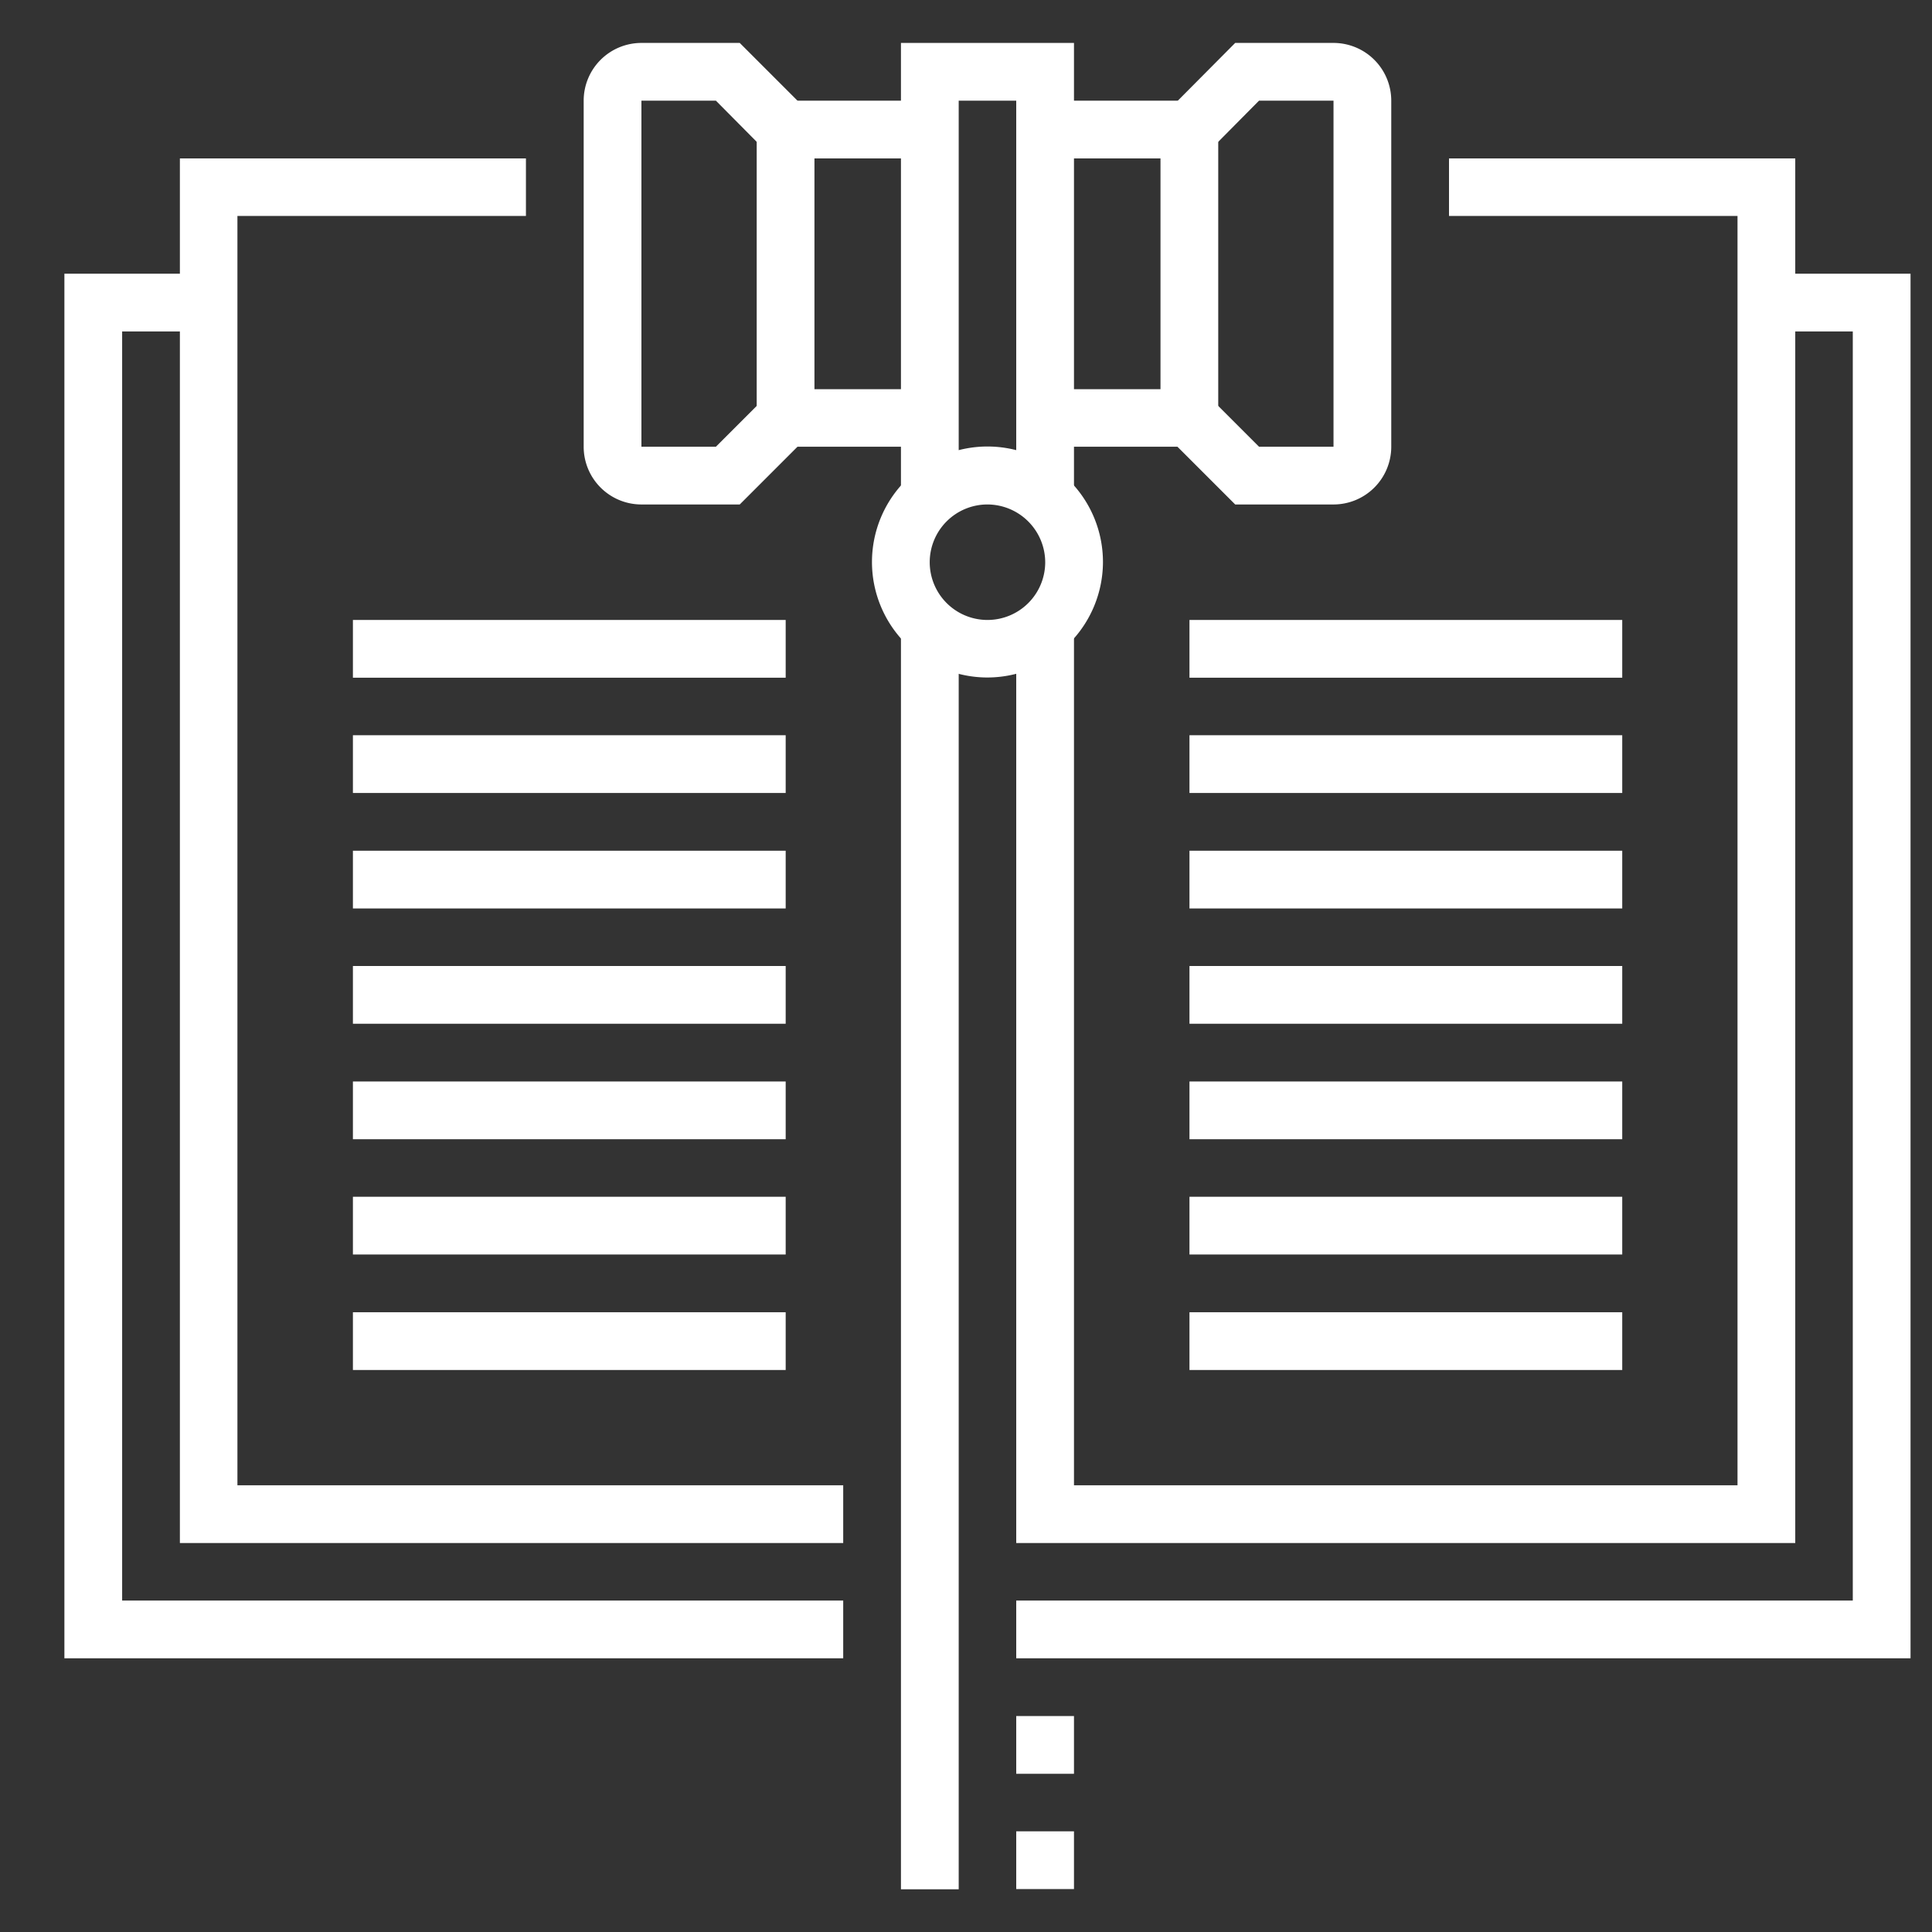
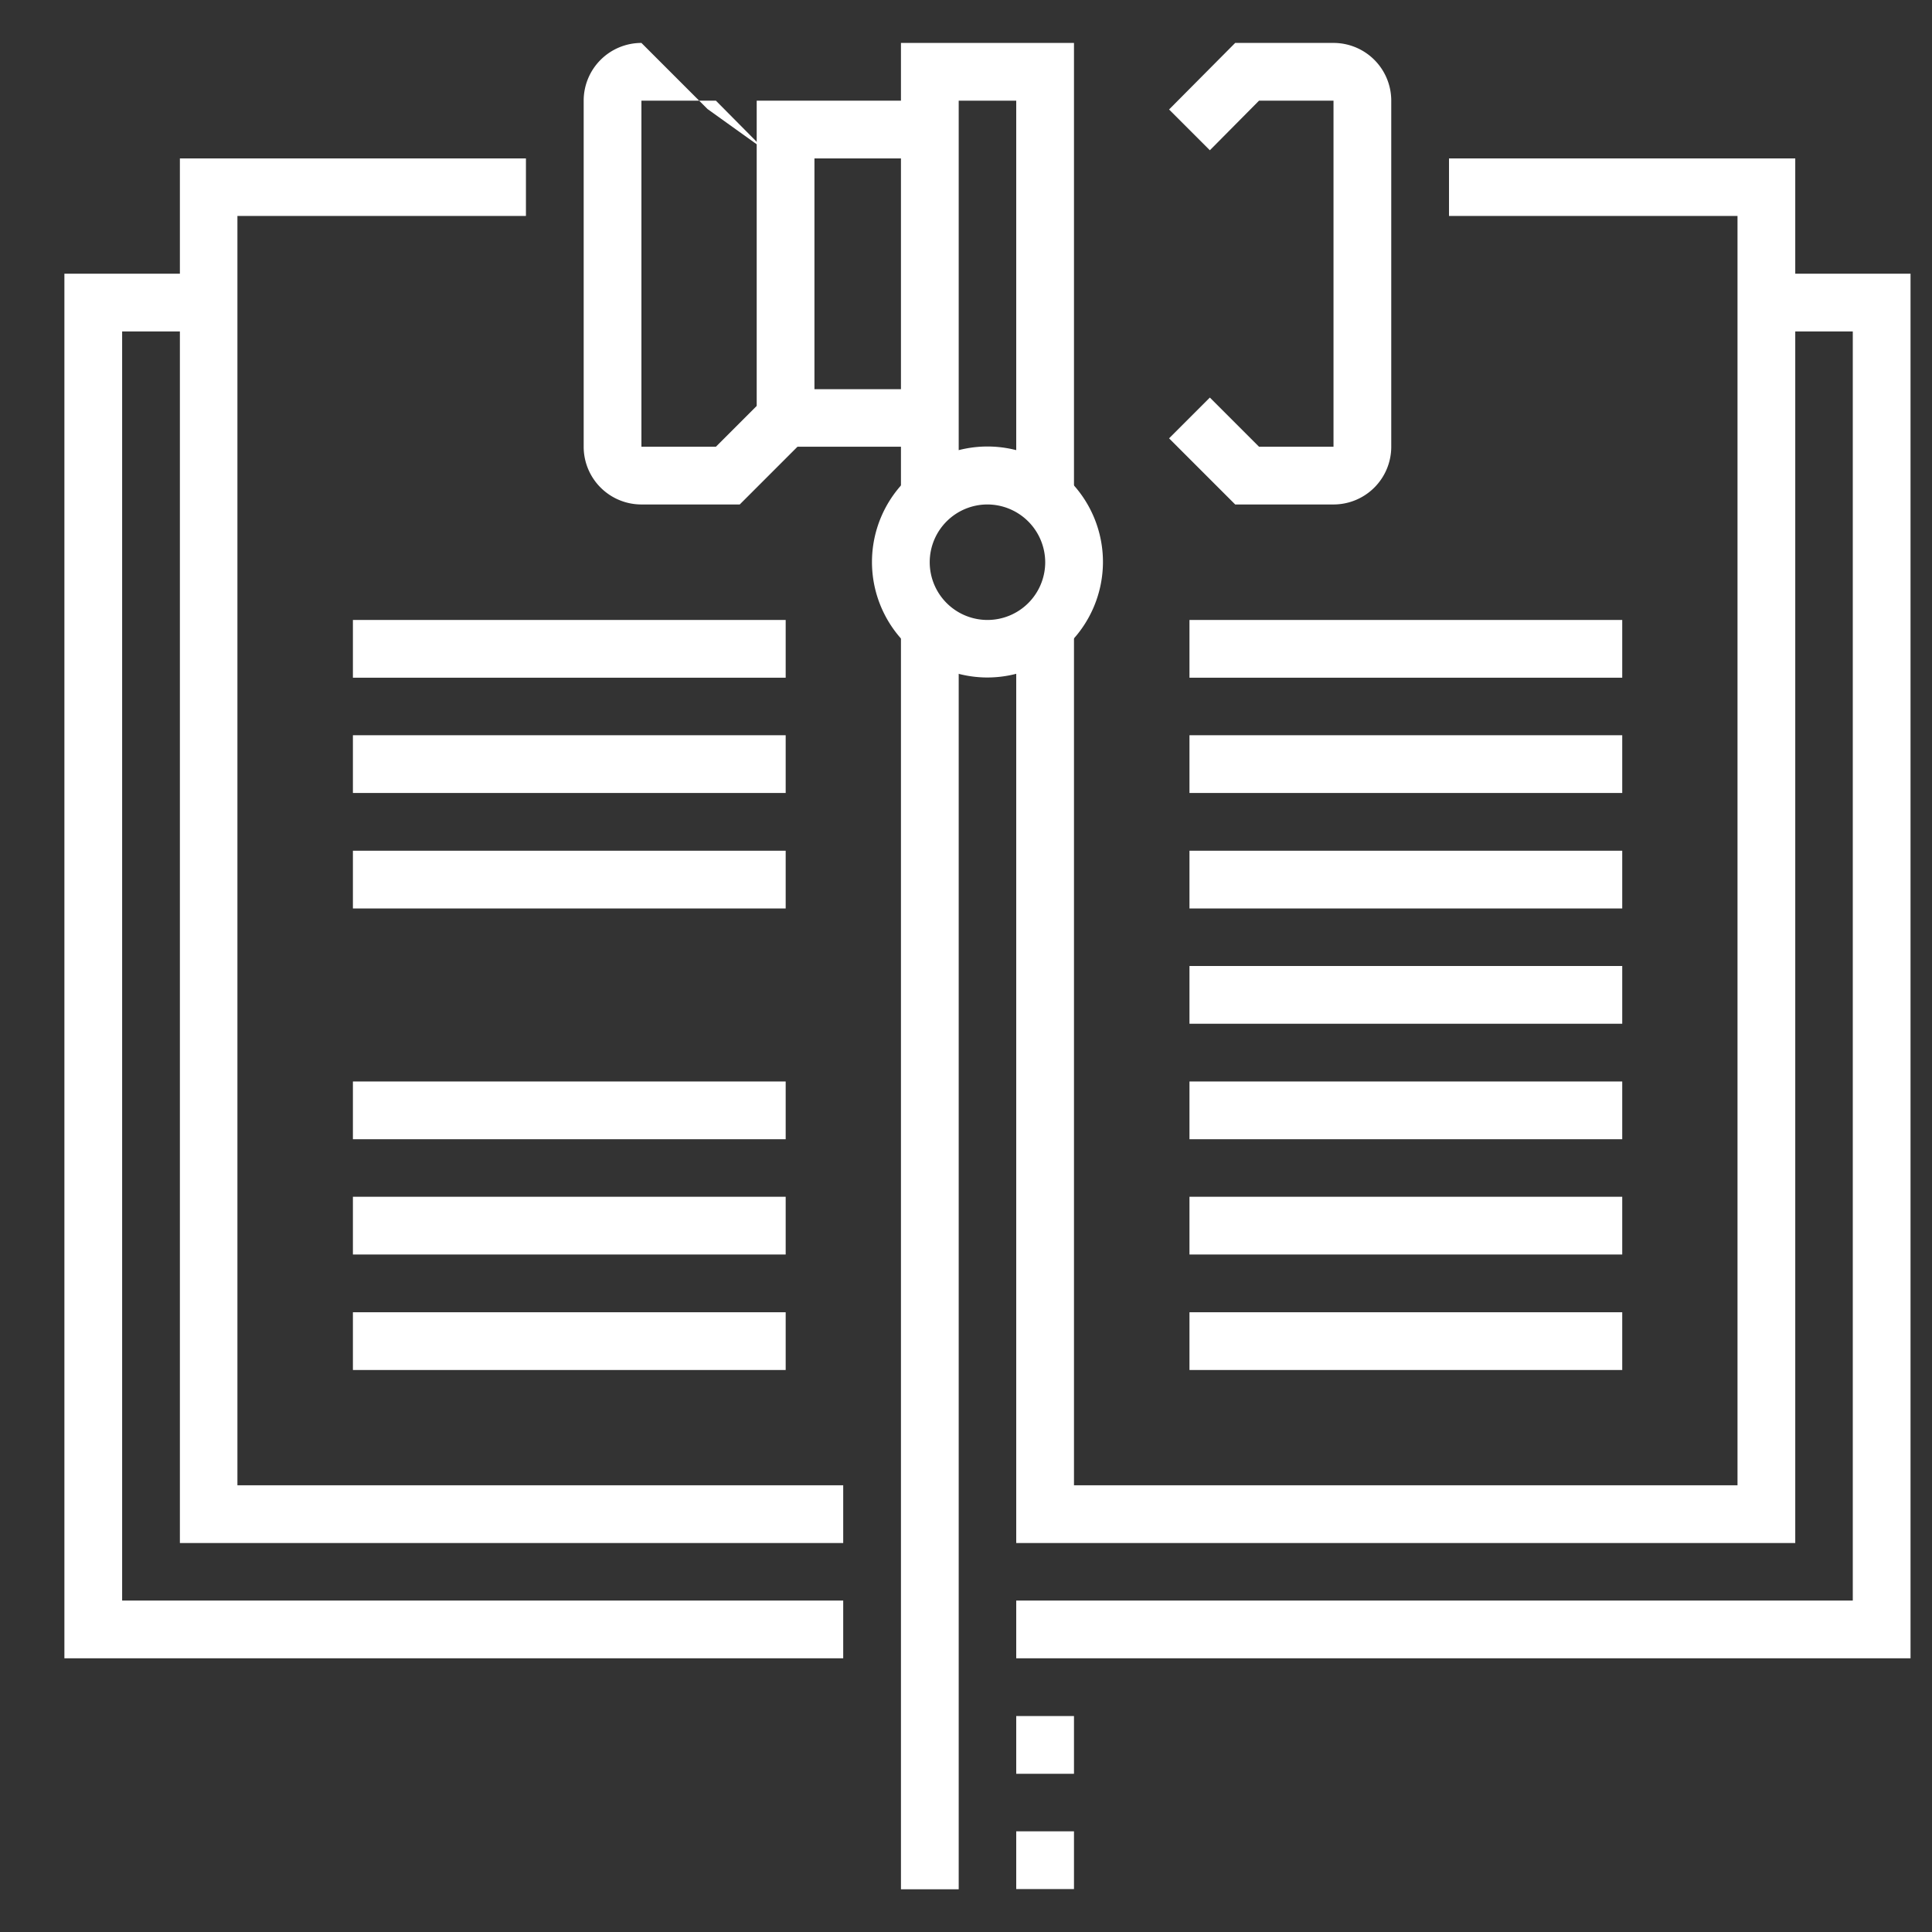
<svg xmlns="http://www.w3.org/2000/svg" id="back" viewBox="0 0 90 90">
  <rect x="0" y="0" width="90" height="90" fill="#333333" stroke="none" />
  <defs>
    <style>.cls-1{fill:#fff;}</style>
  </defs>
  <title>icon--patent-law</title>
  <rect class="cls-1" x="41.97" y="28.88" width="2.69" height="59.13" />
  <rect class="cls-1" x="47.34" y="85.31" width="2.69" height="2.69" />
  <polygon class="cls-1" points="43.31 20.81 35.25 20.81 35.25 4.69 43.31 4.69 43.31 7.38 37.94 7.38 37.94 18.13 43.31 18.13 43.31 20.81" />
-   <polygon class="cls-1" points="56.75 20.81 48.69 20.81 48.69 18.13 54.06 18.13 54.06 7.38 48.69 7.38 48.69 4.69 56.75 4.69 56.75 20.81" />
-   <path class="cls-1" d="M34.46,23.5H29.88a2.69,2.69,0,0,1-2.69-2.69V4.69A2.69,2.69,0,0,1,29.88,2h4.58l3.08,3.08L35.64,7,33.35,4.69H29.88V20.81h3.47l2.29-2.29,1.9,1.9Z" />
+   <path class="cls-1" d="M34.46,23.5H29.88a2.69,2.69,0,0,1-2.69-2.69V4.69A2.69,2.69,0,0,1,29.88,2l3.08,3.08L35.64,7,33.35,4.69H29.88V20.81h3.47l2.29-2.29,1.9,1.9Z" />
  <path class="cls-1" d="M62.12,23.5H57.54l-3.08-3.08,1.9-1.9,2.29,2.29h3.47V4.69H58.65L56.36,7l-1.9-1.9L57.54,2h4.58a2.69,2.69,0,0,1,2.69,2.69V20.81A2.69,2.69,0,0,1,62.12,23.5Z" />
  <rect class="cls-1" x="47.34" y="79.94" width="2.69" height="2.69" />
  <path class="cls-1" d="M46,31.56a5.38,5.38,0,1,1,5.38-5.37A5.39,5.39,0,0,1,46,31.56Zm0-8.06a2.69,2.69,0,1,0,2.69,2.69A2.7,2.7,0,0,0,46,23.5Z" />
  <polygon class="cls-1" points="39.28 77.25 3 77.25 3 12.75 9.72 12.75 9.72 15.44 5.69 15.44 5.69 74.56 39.28 74.56 39.28 77.25" />
  <polygon class="cls-1" points="89 77.25 47.34 77.25 47.34 74.56 86.31 74.56 86.31 15.44 82.28 15.44 82.28 12.75 89 12.75 89 77.25" />
  <polygon class="cls-1" points="50.03 23.5 47.34 23.5 47.34 4.69 44.66 4.69 44.66 23.5 41.97 23.5 41.97 2 50.03 2 50.03 23.5" />
  <polygon class="cls-1" points="39.28 71.88 8.38 71.88 8.38 7.38 24.5 7.38 24.5 10.06 11.06 10.06 11.06 69.19 39.28 69.19 39.28 71.88" />
  <polygon class="cls-1" points="83.63 71.88 47.34 71.88 47.34 28.88 50.03 28.88 50.03 69.19 80.94 69.19 80.94 10.06 67.5 10.06 67.5 7.38 83.63 7.38 83.63 71.88" />
  <rect class="cls-1" x="16.44" y="28.88" width="20.16" height="2.69" />
  <rect class="cls-1" x="16.44" y="34.25" width="20.16" height="2.69" />
  <rect class="cls-1" x="16.44" y="39.63" width="20.16" height="2.69" />
-   <rect class="cls-1" x="16.44" y="45" width="20.16" height="2.69" />
  <rect class="cls-1" x="16.44" y="50.38" width="20.16" height="2.69" />
  <rect class="cls-1" x="16.44" y="55.75" width="20.16" height="2.69" />
  <rect class="cls-1" x="16.44" y="61.13" width="20.16" height="2.69" />
  <rect class="cls-1" x="55.41" y="28.88" width="20.16" height="2.69" />
  <rect class="cls-1" x="55.41" y="34.25" width="20.16" height="2.69" />
  <rect class="cls-1" x="55.41" y="39.63" width="20.16" height="2.69" />
  <rect class="cls-1" x="55.41" y="45" width="20.16" height="2.69" />
  <rect class="cls-1" x="55.41" y="50.38" width="20.16" height="2.69" />
  <rect class="cls-1" x="55.41" y="55.75" width="20.16" height="2.69" />
  <rect class="cls-1" x="55.41" y="61.13" width="20.16" height="2.69" />
</svg>